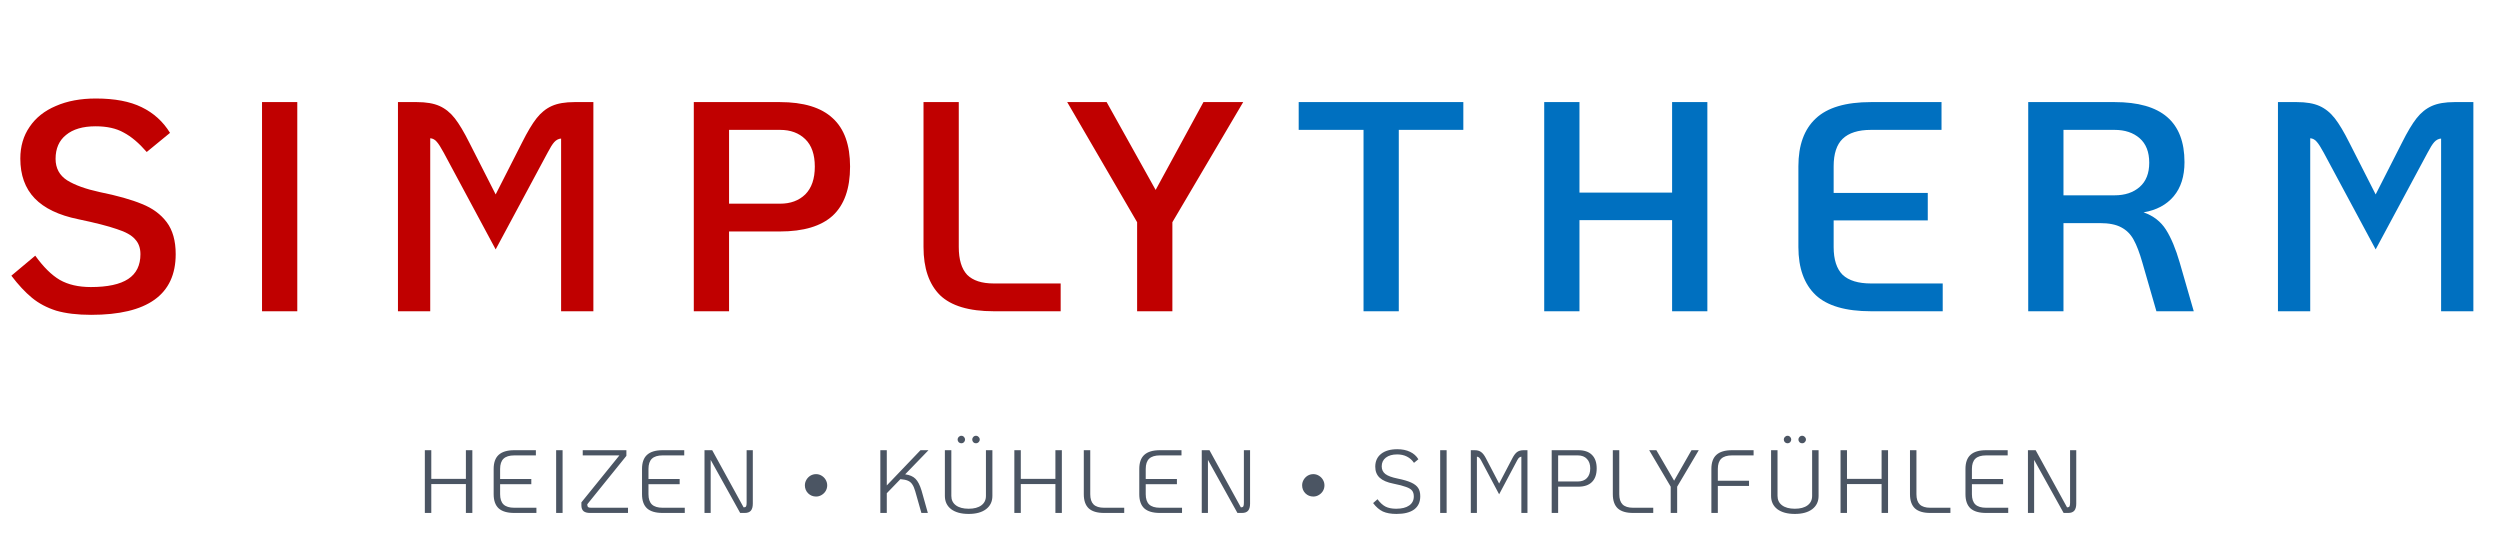
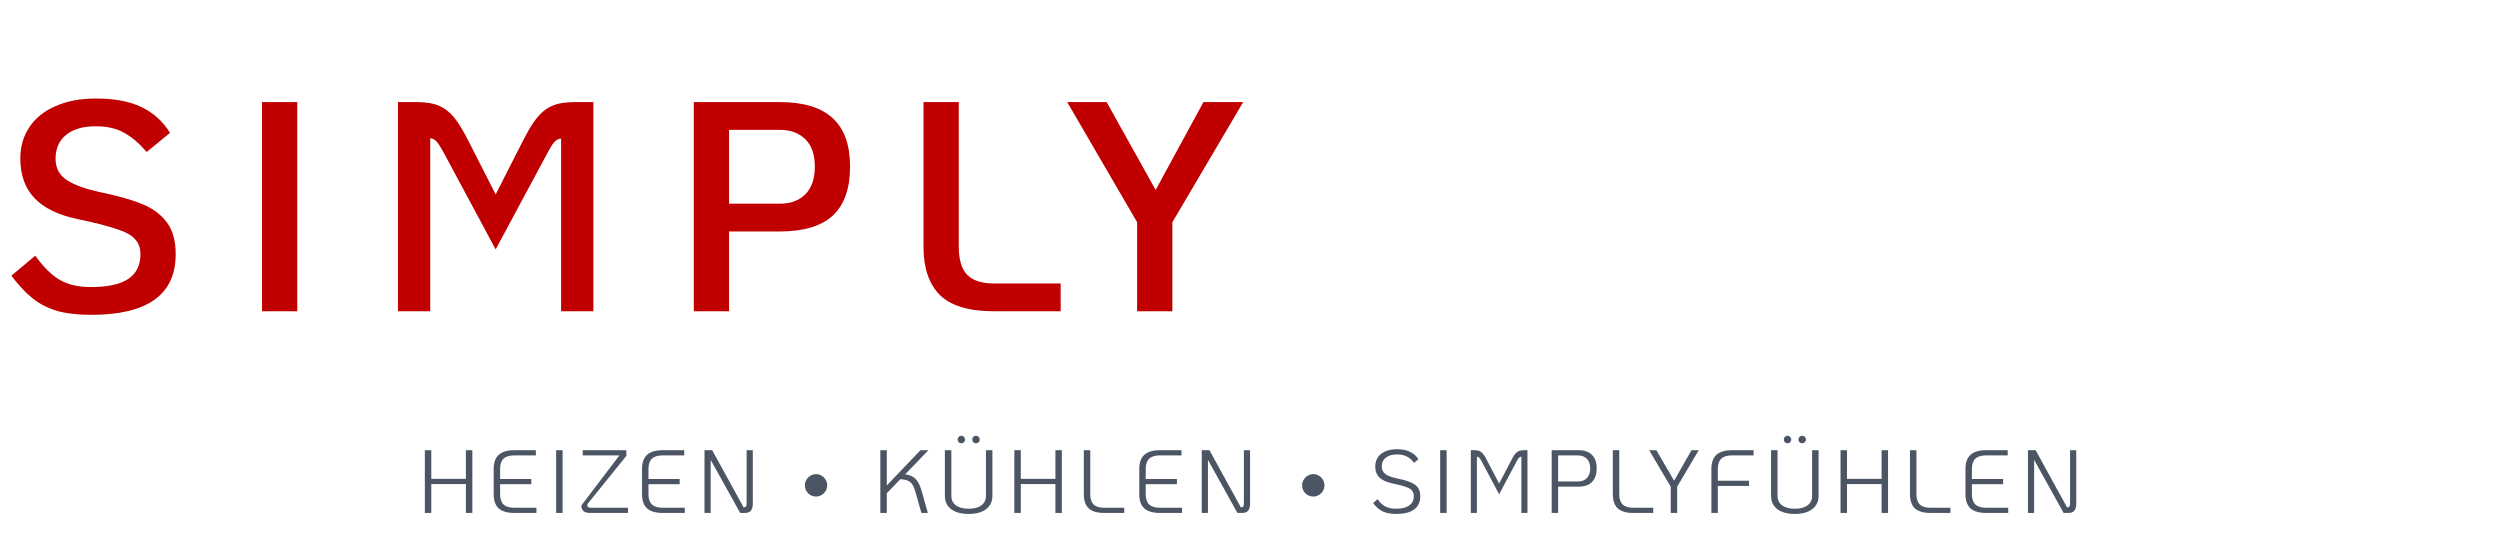
<svg xmlns="http://www.w3.org/2000/svg" width="1004" height="215" viewBox="0 0 1004 215" fill="none">
  <path d="M36.6 126.44C31.08 126.44 26.4 125.88 22.56 124.76C18.8 123.56 15.56 121.84 12.84 119.6C10.12 117.36 7.36 114.4 4.56 110.72L14.16 102.68C17.44 107.24 20.72 110.48 24 112.4C27.36 114.32 31.52 115.28 36.48 115.28C43.2 115.28 48.2 114.2 51.48 112.04C54.76 109.88 56.4 106.56 56.4 102.08C56.4 99.6 55.68 97.6 54.24 96.08C52.88 94.48 50.44 93.12 46.92 92C43.48 90.8 38.32 89.48 31.44 88.04C23.6 86.44 17.76 83.64 13.92 79.64C10.08 75.64 8.16 70.32 8.16 63.68C8.16 58.8 9.4 54.56 11.88 50.96C14.36 47.28 17.88 44.48 22.44 42.56C27 40.56 32.36 39.56 38.52 39.56C46.04 39.56 52.16 40.72 56.88 43.04C61.68 45.36 65.48 48.8 68.28 53.36L58.92 61.04C55.8 57.44 52.72 54.84 49.68 53.24C46.72 51.56 42.96 50.72 38.4 50.72C33.28 50.72 29.32 51.88 26.52 54.2C23.72 56.44 22.32 59.64 22.32 63.8C22.32 67.56 23.88 70.44 27 72.44C30.12 74.36 34.44 75.92 39.96 77.12C47.08 78.56 52.76 80.16 57 81.92C61.24 83.6 64.56 86.04 66.96 89.24C69.36 92.44 70.56 96.72 70.56 102.08C70.56 118.32 59.24 126.44 36.6 126.44ZM105.229 41H119.389V125H105.229V41ZM159.819 41H167.379C171.139 41 174.179 41.52 176.499 42.56C178.819 43.6 180.859 45.24 182.619 47.48C184.379 49.72 186.339 53 188.499 57.32L199.059 78.08L209.619 57.32C211.779 53 213.739 49.72 215.499 47.48C217.259 45.24 219.299 43.6 221.619 42.56C223.939 41.52 226.979 41 230.739 41H238.299V125H225.339V55.64C224.299 55.72 223.379 56.2 222.579 57.08C221.859 57.88 220.979 59.28 219.939 61.28L199.059 100.16L178.179 61.28C177.059 59.2 176.139 57.76 175.419 56.96C174.699 56.08 173.819 55.6 172.779 55.52V125H159.819V41ZM278.629 41H313.189C322.709 41 329.789 43.16 334.429 47.48C339.069 51.72 341.389 58.2 341.389 66.92C341.389 75.72 339.069 82.28 334.429 86.6C329.789 90.84 322.709 92.96 313.189 92.96H292.789V125H278.629V41ZM313.309 81.8C317.469 81.8 320.829 80.56 323.389 78.08C325.949 75.52 327.229 71.8 327.229 66.92C327.229 62.04 325.949 58.36 323.389 55.88C320.829 53.4 317.469 52.16 313.309 52.16H292.789V81.8H313.309ZM399.083 125C389.163 125 381.963 122.84 377.483 118.52C373.083 114.12 370.883 107.68 370.883 99.2V41H385.043V99.2C385.043 104.24 386.163 107.96 388.403 110.36C390.723 112.68 394.283 113.84 399.083 113.84H425.963V125H399.083ZM456.667 89.24L428.587 41H444.427L464.107 76.28L483.307 41H499.267L470.827 89.24V125H456.667V89.24Z" fill="#C00000" />
-   <path d="M547.594 52.16H521.554V41H587.674V52.16H561.754V125H547.594V52.16ZM620.155 41H634.315V77.36H671.515V41H685.675V125H671.515V88.4H634.315V125H620.155V41ZM751.394 125C741.234 125 733.834 122.84 729.194 118.52C724.554 114.12 722.234 107.68 722.234 99.2V66.8C722.234 58.32 724.554 51.92 729.194 47.6C733.834 43.2 741.234 41 751.394 41H779.714V52.16H751.394C746.274 52.16 742.474 53.36 739.994 55.76C737.594 58.08 736.394 61.76 736.394 66.8V77.48H774.194V88.52H736.394V99.2C736.394 104.24 737.594 107.96 739.994 110.36C742.474 112.68 746.274 113.84 751.394 113.84H780.194V125H751.394ZM881.012 125H866.012L860.372 105.44C859.252 101.52 858.092 98.48 856.892 96.32C855.692 94.08 854.012 92.4 851.852 91.28C849.772 90.16 846.932 89.6 843.332 89.6H828.692V125H814.532V41H849.212C858.652 41 865.692 43 870.332 47C874.972 51 877.292 57.04 877.292 65.12C877.292 70.8 875.852 75.36 872.972 78.8C870.092 82.24 866.052 84.4 860.852 85.28C864.772 86.64 867.772 88.96 869.852 92.24C871.932 95.52 873.772 99.92 875.372 105.44L881.012 125ZM849.212 78.44C853.372 78.44 856.732 77.32 859.292 75.08C861.852 72.84 863.132 69.6 863.132 65.36C863.132 61.04 861.852 57.76 859.292 55.52C856.732 53.28 853.372 52.16 849.212 52.16H828.692V78.44H849.212ZM914.826 41H922.386C926.146 41 929.186 41.52 931.506 42.56C933.826 43.6 935.866 45.24 937.626 47.48C939.386 49.72 941.346 53 943.506 57.32L954.066 78.08L964.626 57.32C966.786 53 968.746 49.72 970.506 47.48C972.266 45.24 974.306 43.6 976.626 42.56C978.946 41.52 981.986 41 985.746 41H993.306V125H980.346V55.64C979.306 55.72 978.386 56.2 977.586 57.08C976.866 57.88 975.986 59.28 974.946 61.28L954.066 100.16L933.186 61.28C932.066 59.2 931.146 57.76 930.426 56.96C929.706 56.08 928.826 55.6 927.786 55.52V125H914.826V41Z" fill="#0070C0" />
-   <path d="M170.615 180.8H173.207V192.32H187.103V180.8H189.695V206H187.103V194.408H173.207V206H170.615V180.8ZM206.533 206C203.725 206 201.637 205.388 200.269 204.164C198.925 202.916 198.253 201.02 198.253 198.476V188.324C198.253 185.78 198.925 183.896 200.269 182.672C201.637 181.424 203.725 180.8 206.533 180.8H215.209V182.888H206.533C204.589 182.888 203.149 183.332 202.213 184.22C201.301 185.108 200.845 186.476 200.845 188.324V192.356H213.373V194.444H200.845V198.476C200.845 200.324 201.301 201.692 202.213 202.58C203.149 203.468 204.589 203.912 206.533 203.912H215.425V206H206.533ZM223.344 180.8H225.936V206H223.344V180.8ZM252.206 203.912V206H236.978C235.802 206 234.926 205.76 234.35 205.28C233.774 204.776 233.486 204.008 233.486 202.976V201.752L248.75 182.888H234.026V180.8H251.558V183.068L235.862 202.508V202.724C235.862 203.156 235.97 203.468 236.186 203.66C236.426 203.828 236.822 203.912 237.374 203.912H252.206ZM266.115 206C263.307 206 261.219 205.388 259.851 204.164C258.507 202.916 257.835 201.02 257.835 198.476V188.324C257.835 185.78 258.507 183.896 259.851 182.672C261.219 181.424 263.307 180.8 266.115 180.8H274.791V182.888H266.115C264.171 182.888 262.731 183.332 261.795 184.22C260.883 185.108 260.427 186.476 260.427 188.324V192.356H272.955V194.444H260.427V198.476C260.427 200.324 260.883 201.692 261.795 202.58C262.731 203.468 264.171 203.912 266.115 203.912H275.007V206H266.115ZM302.329 180.8V202.256C302.329 203.528 302.065 204.476 301.537 205.1C301.009 205.7 300.193 206 299.089 206H297.253L285.409 184.688V206H282.925V180.8H286.021L298.621 203.732H298.873C299.233 203.732 299.485 203.6 299.629 203.336C299.773 203.072 299.845 202.604 299.845 201.932V180.8H302.329ZM327.74 199.412C326.492 199.412 325.424 198.98 324.536 198.116C323.672 197.228 323.24 196.16 323.24 194.912C323.24 194.12 323.444 193.376 323.852 192.68C324.26 191.984 324.8 191.432 325.472 191.024C326.168 190.616 326.924 190.412 327.74 190.412C328.532 190.412 329.264 190.616 329.936 191.024C330.632 191.432 331.184 191.984 331.592 192.68C332 193.376 332.204 194.12 332.204 194.912C332.204 195.728 332 196.484 331.592 197.18C331.184 197.852 330.632 198.392 329.936 198.8C329.264 199.208 328.532 199.412 327.74 199.412ZM363.515 190.484C365.315 190.724 366.695 191.324 367.655 192.284C368.615 193.244 369.431 194.828 370.103 197.036L372.623 206H370.031L367.547 197.252C367.211 196.076 366.815 195.164 366.359 194.516C365.927 193.844 365.339 193.352 364.595 193.04C363.851 192.728 362.855 192.524 361.607 192.428L356.135 198.08V206H353.543V180.8H356.135V194.948L369.671 180.8H372.875L363.515 190.484ZM389.004 206.396C386.028 206.396 383.688 205.76 381.984 204.488C380.304 203.192 379.464 201.416 379.464 199.16V180.8H382.056V199.16C382.056 200.768 382.668 202.028 383.892 202.94C385.116 203.852 386.82 204.308 389.004 204.308C391.188 204.308 392.892 203.852 394.116 202.94C395.34 202.028 395.952 200.768 395.952 199.16V180.8H398.544V199.16C398.544 201.416 397.692 203.192 395.988 204.488C394.308 205.76 391.98 206.396 389.004 206.396ZM386.088 178.028C385.68 178.028 385.32 177.884 385.008 177.596C384.72 177.284 384.576 176.924 384.576 176.516C384.576 176.108 384.72 175.76 385.008 175.472C385.32 175.16 385.68 175.004 386.088 175.004C386.496 175.004 386.844 175.16 387.132 175.472C387.42 175.76 387.564 176.108 387.564 176.516C387.564 176.924 387.42 177.284 387.132 177.596C386.844 177.884 386.496 178.028 386.088 178.028ZM391.956 178.028C391.524 178.028 391.164 177.884 390.876 177.596C390.588 177.284 390.444 176.924 390.444 176.516C390.444 176.108 390.588 175.76 390.876 175.472C391.164 175.16 391.524 175.004 391.956 175.004C392.364 175.004 392.712 175.16 393 175.472C393.312 175.76 393.468 176.108 393.468 176.516C393.468 176.924 393.312 177.284 393 177.596C392.712 177.884 392.364 178.028 391.956 178.028ZM407.361 180.8H409.953V192.32H423.849V180.8H426.441V206H423.849V194.408H409.953V206H407.361V180.8ZM443.388 206C440.628 206 438.576 205.388 437.232 204.164C435.912 202.916 435.252 201.02 435.252 198.476V180.8H437.844V198.476C437.844 200.324 438.288 201.692 439.176 202.58C440.088 203.468 441.492 203.912 443.388 203.912H451.488V206H443.388ZM465.812 206C463.004 206 460.916 205.388 459.548 204.164C458.204 202.916 457.532 201.02 457.532 198.476V188.324C457.532 185.78 458.204 183.896 459.548 182.672C460.916 181.424 463.004 180.8 465.812 180.8H474.488V182.888H465.812C463.868 182.888 462.428 183.332 461.492 184.22C460.58 185.108 460.124 186.476 460.124 188.324V192.356H472.652V194.444H460.124V198.476C460.124 200.324 460.58 201.692 461.492 202.58C462.428 203.468 463.868 203.912 465.812 203.912H474.704V206H465.812ZM502.027 180.8V202.256C502.027 203.528 501.763 204.476 501.235 205.1C500.707 205.7 499.891 206 498.787 206H496.951L485.107 184.688V206H482.623V180.8H485.719L498.319 203.732H498.571C498.931 203.732 499.183 203.6 499.327 203.336C499.471 203.072 499.543 202.604 499.543 201.932V180.8H502.027ZM527.437 199.412C526.189 199.412 525.121 198.98 524.233 198.116C523.369 197.228 522.937 196.16 522.937 194.912C522.937 194.12 523.141 193.376 523.549 192.68C523.957 191.984 524.497 191.432 525.169 191.024C525.865 190.616 526.621 190.412 527.437 190.412C528.229 190.412 528.961 190.616 529.633 191.024C530.329 191.432 530.881 191.984 531.289 192.68C531.697 193.376 531.901 194.12 531.901 194.912C531.901 195.728 531.697 196.484 531.289 197.18C530.881 197.852 530.329 198.392 529.633 198.8C528.961 199.208 528.229 199.412 527.437 199.412ZM560.836 206.396C558.628 206.396 556.804 206.072 555.364 205.424C553.948 204.752 552.64 203.624 551.44 202.04L553.204 200.492C554.236 201.884 555.304 202.868 556.408 203.444C557.536 204.02 558.964 204.308 560.692 204.308C562.948 204.308 564.688 203.876 565.912 203.012C567.16 202.148 567.784 200.936 567.784 199.376C567.784 198.392 567.556 197.612 567.1 197.036C566.644 196.46 565.84 195.968 564.688 195.56C563.536 195.128 561.832 194.684 559.576 194.228C557.104 193.748 555.268 192.956 554.068 191.852C552.892 190.748 552.304 189.272 552.304 187.424C552.304 185.24 553.084 183.524 554.644 182.276C556.228 181.028 558.4 180.404 561.16 180.404C563.128 180.404 564.832 180.752 566.272 181.448C567.712 182.12 568.828 183.116 569.62 184.436L567.856 185.876C567.112 184.772 566.164 183.932 565.012 183.356C563.884 182.78 562.576 182.492 561.088 182.492C559.192 182.492 557.68 182.924 556.552 183.788C555.448 184.652 554.896 185.816 554.896 187.28C554.896 188.576 555.388 189.608 556.372 190.376C557.356 191.12 558.976 191.72 561.232 192.176C563.608 192.656 565.444 193.196 566.74 193.796C568.06 194.396 568.996 195.128 569.548 195.992C570.1 196.832 570.376 197.936 570.376 199.304C570.376 201.608 569.56 203.372 567.928 204.596C566.296 205.796 563.932 206.396 560.836 206.396ZM578.374 180.8H580.966V206H578.374V180.8ZM590.676 180.8H592.224C593.28 180.8 594.132 181.04 594.78 181.52C595.452 181.976 596.1 182.804 596.724 184.004L602.052 194.192L607.38 184.004C608.004 182.804 608.64 181.976 609.288 181.52C609.96 181.04 610.824 180.8 611.88 180.8H613.428V206H610.98V183.392C610.644 183.44 610.344 183.572 610.08 183.788C609.84 183.98 609.588 184.328 609.324 184.832L602.052 198.512L594.78 184.832C594.492 184.304 594.228 183.944 593.988 183.752C593.748 183.536 593.46 183.416 593.124 183.392V206H590.676V180.8ZM623.158 180.8H633.85C636.25 180.8 638.074 181.424 639.322 182.672C640.594 183.92 641.23 185.732 641.23 188.108C641.23 190.508 640.594 192.332 639.322 193.58C638.074 194.828 636.25 195.452 633.85 195.452H625.75V206H623.158V180.8ZM633.634 193.364C635.218 193.364 636.442 192.908 637.306 191.996C638.194 191.06 638.638 189.764 638.638 188.108C638.638 186.476 638.194 185.204 637.306 184.292C636.442 183.356 635.218 182.888 633.634 182.888H625.75V193.364H633.634ZM655.844 206C653.084 206 651.032 205.388 649.688 204.164C648.368 202.916 647.708 201.02 647.708 198.476V180.8H650.3V198.476C650.3 200.324 650.744 201.692 651.632 202.58C652.544 203.468 653.948 203.912 655.844 203.912H663.944V206H655.844ZM670.955 195.452L662.315 180.8H665.195L672.323 193.04L679.307 180.8H682.223L673.547 195.452V206H670.955V195.452ZM687.288 188.324C687.288 185.78 687.96 183.896 689.304 182.672C690.672 181.424 692.76 180.8 695.568 180.8H704.244V182.888H695.568C693.624 182.888 692.184 183.332 691.248 184.22C690.336 185.108 689.88 186.476 689.88 188.324V193.076H702.408V195.164H689.88V206H687.288V188.324ZM720.802 206.396C717.826 206.396 715.486 205.76 713.782 204.488C712.102 203.192 711.262 201.416 711.262 199.16V180.8H713.854V199.16C713.854 200.768 714.466 202.028 715.69 202.94C716.914 203.852 718.618 204.308 720.802 204.308C722.986 204.308 724.69 203.852 725.914 202.94C727.138 202.028 727.75 200.768 727.75 199.16V180.8H730.342V199.16C730.342 201.416 729.49 203.192 727.786 204.488C726.106 205.76 723.778 206.396 720.802 206.396ZM717.886 178.028C717.478 178.028 717.118 177.884 716.806 177.596C716.518 177.284 716.374 176.924 716.374 176.516C716.374 176.108 716.518 175.76 716.806 175.472C717.118 175.16 717.478 175.004 717.886 175.004C718.294 175.004 718.642 175.16 718.93 175.472C719.218 175.76 719.362 176.108 719.362 176.516C719.362 176.924 719.218 177.284 718.93 177.596C718.642 177.884 718.294 178.028 717.886 178.028ZM723.754 178.028C723.322 178.028 722.962 177.884 722.674 177.596C722.386 177.284 722.242 176.924 722.242 176.516C722.242 176.108 722.386 175.76 722.674 175.472C722.962 175.16 723.322 175.004 723.754 175.004C724.162 175.004 724.51 175.16 724.798 175.472C725.11 175.76 725.266 176.108 725.266 176.516C725.266 176.924 725.11 177.284 724.798 177.596C724.51 177.884 724.162 178.028 723.754 178.028ZM739.159 180.8H741.751V192.32H755.647V180.8H758.239V206H755.647V194.408H741.751V206H739.159V180.8ZM775.185 206C772.425 206 770.373 205.388 769.029 204.164C767.709 202.916 767.049 201.02 767.049 198.476V180.8H769.641V198.476C769.641 200.324 770.085 201.692 770.973 202.58C771.885 203.468 773.289 203.912 775.185 203.912H783.285V206H775.185ZM797.61 206C794.802 206 792.714 205.388 791.346 204.164C790.002 202.916 789.33 201.02 789.33 198.476V188.324C789.33 185.78 790.002 183.896 791.346 182.672C792.714 181.424 794.802 180.8 797.61 180.8H806.286V182.888H797.61C795.666 182.888 794.226 183.332 793.29 184.22C792.378 185.108 791.922 186.476 791.922 188.324V192.356H804.45V194.444H791.922V198.476C791.922 200.324 792.378 201.692 793.29 202.58C794.226 203.468 795.666 203.912 797.61 203.912H806.502V206H797.61ZM833.824 180.8V202.256C833.824 203.528 833.56 204.476 833.032 205.1C832.504 205.7 831.688 206 830.584 206H828.748L816.904 184.688V206H814.42V180.8H817.516L830.116 203.732H830.368C830.728 203.732 830.98 203.6 831.124 203.336C831.268 203.072 831.34 202.604 831.34 201.932V180.8H833.824Z" fill="#4B5563" />
+   <path d="M170.615 180.8H173.207V192.32H187.103V180.8H189.695V206H187.103V194.408H173.207V206H170.615V180.8ZM206.533 206C203.725 206 201.637 205.388 200.269 204.164C198.925 202.916 198.253 201.02 198.253 198.476V188.324C198.253 185.78 198.925 183.896 200.269 182.672C201.637 181.424 203.725 180.8 206.533 180.8H215.209V182.888H206.533C204.589 182.888 203.149 183.332 202.213 184.22C201.301 185.108 200.845 186.476 200.845 188.324V192.356H213.373V194.444H200.845V198.476C200.845 200.324 201.301 201.692 202.213 202.58C203.149 203.468 204.589 203.912 206.533 203.912H215.425V206H206.533ZM223.344 180.8H225.936V206H223.344V180.8ZM252.206 203.912V206H236.978C235.802 206 234.926 205.76 234.35 205.28C233.774 204.776 233.486 204.008 233.486 202.976L248.75 182.888H234.026V180.8H251.558V183.068L235.862 202.508V202.724C235.862 203.156 235.97 203.468 236.186 203.66C236.426 203.828 236.822 203.912 237.374 203.912H252.206ZM266.115 206C263.307 206 261.219 205.388 259.851 204.164C258.507 202.916 257.835 201.02 257.835 198.476V188.324C257.835 185.78 258.507 183.896 259.851 182.672C261.219 181.424 263.307 180.8 266.115 180.8H274.791V182.888H266.115C264.171 182.888 262.731 183.332 261.795 184.22C260.883 185.108 260.427 186.476 260.427 188.324V192.356H272.955V194.444H260.427V198.476C260.427 200.324 260.883 201.692 261.795 202.58C262.731 203.468 264.171 203.912 266.115 203.912H275.007V206H266.115ZM302.329 180.8V202.256C302.329 203.528 302.065 204.476 301.537 205.1C301.009 205.7 300.193 206 299.089 206H297.253L285.409 184.688V206H282.925V180.8H286.021L298.621 203.732H298.873C299.233 203.732 299.485 203.6 299.629 203.336C299.773 203.072 299.845 202.604 299.845 201.932V180.8H302.329ZM327.74 199.412C326.492 199.412 325.424 198.98 324.536 198.116C323.672 197.228 323.24 196.16 323.24 194.912C323.24 194.12 323.444 193.376 323.852 192.68C324.26 191.984 324.8 191.432 325.472 191.024C326.168 190.616 326.924 190.412 327.74 190.412C328.532 190.412 329.264 190.616 329.936 191.024C330.632 191.432 331.184 191.984 331.592 192.68C332 193.376 332.204 194.12 332.204 194.912C332.204 195.728 332 196.484 331.592 197.18C331.184 197.852 330.632 198.392 329.936 198.8C329.264 199.208 328.532 199.412 327.74 199.412ZM363.515 190.484C365.315 190.724 366.695 191.324 367.655 192.284C368.615 193.244 369.431 194.828 370.103 197.036L372.623 206H370.031L367.547 197.252C367.211 196.076 366.815 195.164 366.359 194.516C365.927 193.844 365.339 193.352 364.595 193.04C363.851 192.728 362.855 192.524 361.607 192.428L356.135 198.08V206H353.543V180.8H356.135V194.948L369.671 180.8H372.875L363.515 190.484ZM389.004 206.396C386.028 206.396 383.688 205.76 381.984 204.488C380.304 203.192 379.464 201.416 379.464 199.16V180.8H382.056V199.16C382.056 200.768 382.668 202.028 383.892 202.94C385.116 203.852 386.82 204.308 389.004 204.308C391.188 204.308 392.892 203.852 394.116 202.94C395.34 202.028 395.952 200.768 395.952 199.16V180.8H398.544V199.16C398.544 201.416 397.692 203.192 395.988 204.488C394.308 205.76 391.98 206.396 389.004 206.396ZM386.088 178.028C385.68 178.028 385.32 177.884 385.008 177.596C384.72 177.284 384.576 176.924 384.576 176.516C384.576 176.108 384.72 175.76 385.008 175.472C385.32 175.16 385.68 175.004 386.088 175.004C386.496 175.004 386.844 175.16 387.132 175.472C387.42 175.76 387.564 176.108 387.564 176.516C387.564 176.924 387.42 177.284 387.132 177.596C386.844 177.884 386.496 178.028 386.088 178.028ZM391.956 178.028C391.524 178.028 391.164 177.884 390.876 177.596C390.588 177.284 390.444 176.924 390.444 176.516C390.444 176.108 390.588 175.76 390.876 175.472C391.164 175.16 391.524 175.004 391.956 175.004C392.364 175.004 392.712 175.16 393 175.472C393.312 175.76 393.468 176.108 393.468 176.516C393.468 176.924 393.312 177.284 393 177.596C392.712 177.884 392.364 178.028 391.956 178.028ZM407.361 180.8H409.953V192.32H423.849V180.8H426.441V206H423.849V194.408H409.953V206H407.361V180.8ZM443.388 206C440.628 206 438.576 205.388 437.232 204.164C435.912 202.916 435.252 201.02 435.252 198.476V180.8H437.844V198.476C437.844 200.324 438.288 201.692 439.176 202.58C440.088 203.468 441.492 203.912 443.388 203.912H451.488V206H443.388ZM465.812 206C463.004 206 460.916 205.388 459.548 204.164C458.204 202.916 457.532 201.02 457.532 198.476V188.324C457.532 185.78 458.204 183.896 459.548 182.672C460.916 181.424 463.004 180.8 465.812 180.8H474.488V182.888H465.812C463.868 182.888 462.428 183.332 461.492 184.22C460.58 185.108 460.124 186.476 460.124 188.324V192.356H472.652V194.444H460.124V198.476C460.124 200.324 460.58 201.692 461.492 202.58C462.428 203.468 463.868 203.912 465.812 203.912H474.704V206H465.812ZM502.027 180.8V202.256C502.027 203.528 501.763 204.476 501.235 205.1C500.707 205.7 499.891 206 498.787 206H496.951L485.107 184.688V206H482.623V180.8H485.719L498.319 203.732H498.571C498.931 203.732 499.183 203.6 499.327 203.336C499.471 203.072 499.543 202.604 499.543 201.932V180.8H502.027ZM527.437 199.412C526.189 199.412 525.121 198.98 524.233 198.116C523.369 197.228 522.937 196.16 522.937 194.912C522.937 194.12 523.141 193.376 523.549 192.68C523.957 191.984 524.497 191.432 525.169 191.024C525.865 190.616 526.621 190.412 527.437 190.412C528.229 190.412 528.961 190.616 529.633 191.024C530.329 191.432 530.881 191.984 531.289 192.68C531.697 193.376 531.901 194.12 531.901 194.912C531.901 195.728 531.697 196.484 531.289 197.18C530.881 197.852 530.329 198.392 529.633 198.8C528.961 199.208 528.229 199.412 527.437 199.412ZM560.836 206.396C558.628 206.396 556.804 206.072 555.364 205.424C553.948 204.752 552.64 203.624 551.44 202.04L553.204 200.492C554.236 201.884 555.304 202.868 556.408 203.444C557.536 204.02 558.964 204.308 560.692 204.308C562.948 204.308 564.688 203.876 565.912 203.012C567.16 202.148 567.784 200.936 567.784 199.376C567.784 198.392 567.556 197.612 567.1 197.036C566.644 196.46 565.84 195.968 564.688 195.56C563.536 195.128 561.832 194.684 559.576 194.228C557.104 193.748 555.268 192.956 554.068 191.852C552.892 190.748 552.304 189.272 552.304 187.424C552.304 185.24 553.084 183.524 554.644 182.276C556.228 181.028 558.4 180.404 561.16 180.404C563.128 180.404 564.832 180.752 566.272 181.448C567.712 182.12 568.828 183.116 569.62 184.436L567.856 185.876C567.112 184.772 566.164 183.932 565.012 183.356C563.884 182.78 562.576 182.492 561.088 182.492C559.192 182.492 557.68 182.924 556.552 183.788C555.448 184.652 554.896 185.816 554.896 187.28C554.896 188.576 555.388 189.608 556.372 190.376C557.356 191.12 558.976 191.72 561.232 192.176C563.608 192.656 565.444 193.196 566.74 193.796C568.06 194.396 568.996 195.128 569.548 195.992C570.1 196.832 570.376 197.936 570.376 199.304C570.376 201.608 569.56 203.372 567.928 204.596C566.296 205.796 563.932 206.396 560.836 206.396ZM578.374 180.8H580.966V206H578.374V180.8ZM590.676 180.8H592.224C593.28 180.8 594.132 181.04 594.78 181.52C595.452 181.976 596.1 182.804 596.724 184.004L602.052 194.192L607.38 184.004C608.004 182.804 608.64 181.976 609.288 181.52C609.96 181.04 610.824 180.8 611.88 180.8H613.428V206H610.98V183.392C610.644 183.44 610.344 183.572 610.08 183.788C609.84 183.98 609.588 184.328 609.324 184.832L602.052 198.512L594.78 184.832C594.492 184.304 594.228 183.944 593.988 183.752C593.748 183.536 593.46 183.416 593.124 183.392V206H590.676V180.8ZM623.158 180.8H633.85C636.25 180.8 638.074 181.424 639.322 182.672C640.594 183.92 641.23 185.732 641.23 188.108C641.23 190.508 640.594 192.332 639.322 193.58C638.074 194.828 636.25 195.452 633.85 195.452H625.75V206H623.158V180.8ZM633.634 193.364C635.218 193.364 636.442 192.908 637.306 191.996C638.194 191.06 638.638 189.764 638.638 188.108C638.638 186.476 638.194 185.204 637.306 184.292C636.442 183.356 635.218 182.888 633.634 182.888H625.75V193.364H633.634ZM655.844 206C653.084 206 651.032 205.388 649.688 204.164C648.368 202.916 647.708 201.02 647.708 198.476V180.8H650.3V198.476C650.3 200.324 650.744 201.692 651.632 202.58C652.544 203.468 653.948 203.912 655.844 203.912H663.944V206H655.844ZM670.955 195.452L662.315 180.8H665.195L672.323 193.04L679.307 180.8H682.223L673.547 195.452V206H670.955V195.452ZM687.288 188.324C687.288 185.78 687.96 183.896 689.304 182.672C690.672 181.424 692.76 180.8 695.568 180.8H704.244V182.888H695.568C693.624 182.888 692.184 183.332 691.248 184.22C690.336 185.108 689.88 186.476 689.88 188.324V193.076H702.408V195.164H689.88V206H687.288V188.324ZM720.802 206.396C717.826 206.396 715.486 205.76 713.782 204.488C712.102 203.192 711.262 201.416 711.262 199.16V180.8H713.854V199.16C713.854 200.768 714.466 202.028 715.69 202.94C716.914 203.852 718.618 204.308 720.802 204.308C722.986 204.308 724.69 203.852 725.914 202.94C727.138 202.028 727.75 200.768 727.75 199.16V180.8H730.342V199.16C730.342 201.416 729.49 203.192 727.786 204.488C726.106 205.76 723.778 206.396 720.802 206.396ZM717.886 178.028C717.478 178.028 717.118 177.884 716.806 177.596C716.518 177.284 716.374 176.924 716.374 176.516C716.374 176.108 716.518 175.76 716.806 175.472C717.118 175.16 717.478 175.004 717.886 175.004C718.294 175.004 718.642 175.16 718.93 175.472C719.218 175.76 719.362 176.108 719.362 176.516C719.362 176.924 719.218 177.284 718.93 177.596C718.642 177.884 718.294 178.028 717.886 178.028ZM723.754 178.028C723.322 178.028 722.962 177.884 722.674 177.596C722.386 177.284 722.242 176.924 722.242 176.516C722.242 176.108 722.386 175.76 722.674 175.472C722.962 175.16 723.322 175.004 723.754 175.004C724.162 175.004 724.51 175.16 724.798 175.472C725.11 175.76 725.266 176.108 725.266 176.516C725.266 176.924 725.11 177.284 724.798 177.596C724.51 177.884 724.162 178.028 723.754 178.028ZM739.159 180.8H741.751V192.32H755.647V180.8H758.239V206H755.647V194.408H741.751V206H739.159V180.8ZM775.185 206C772.425 206 770.373 205.388 769.029 204.164C767.709 202.916 767.049 201.02 767.049 198.476V180.8H769.641V198.476C769.641 200.324 770.085 201.692 770.973 202.58C771.885 203.468 773.289 203.912 775.185 203.912H783.285V206H775.185ZM797.61 206C794.802 206 792.714 205.388 791.346 204.164C790.002 202.916 789.33 201.02 789.33 198.476V188.324C789.33 185.78 790.002 183.896 791.346 182.672C792.714 181.424 794.802 180.8 797.61 180.8H806.286V182.888H797.61C795.666 182.888 794.226 183.332 793.29 184.22C792.378 185.108 791.922 186.476 791.922 188.324V192.356H804.45V194.444H791.922V198.476C791.922 200.324 792.378 201.692 793.29 202.58C794.226 203.468 795.666 203.912 797.61 203.912H806.502V206H797.61ZM833.824 180.8V202.256C833.824 203.528 833.56 204.476 833.032 205.1C832.504 205.7 831.688 206 830.584 206H828.748L816.904 184.688V206H814.42V180.8H817.516L830.116 203.732H830.368C830.728 203.732 830.98 203.6 831.124 203.336C831.268 203.072 831.34 202.604 831.34 201.932V180.8H833.824Z" fill="#4B5563" />
</svg>